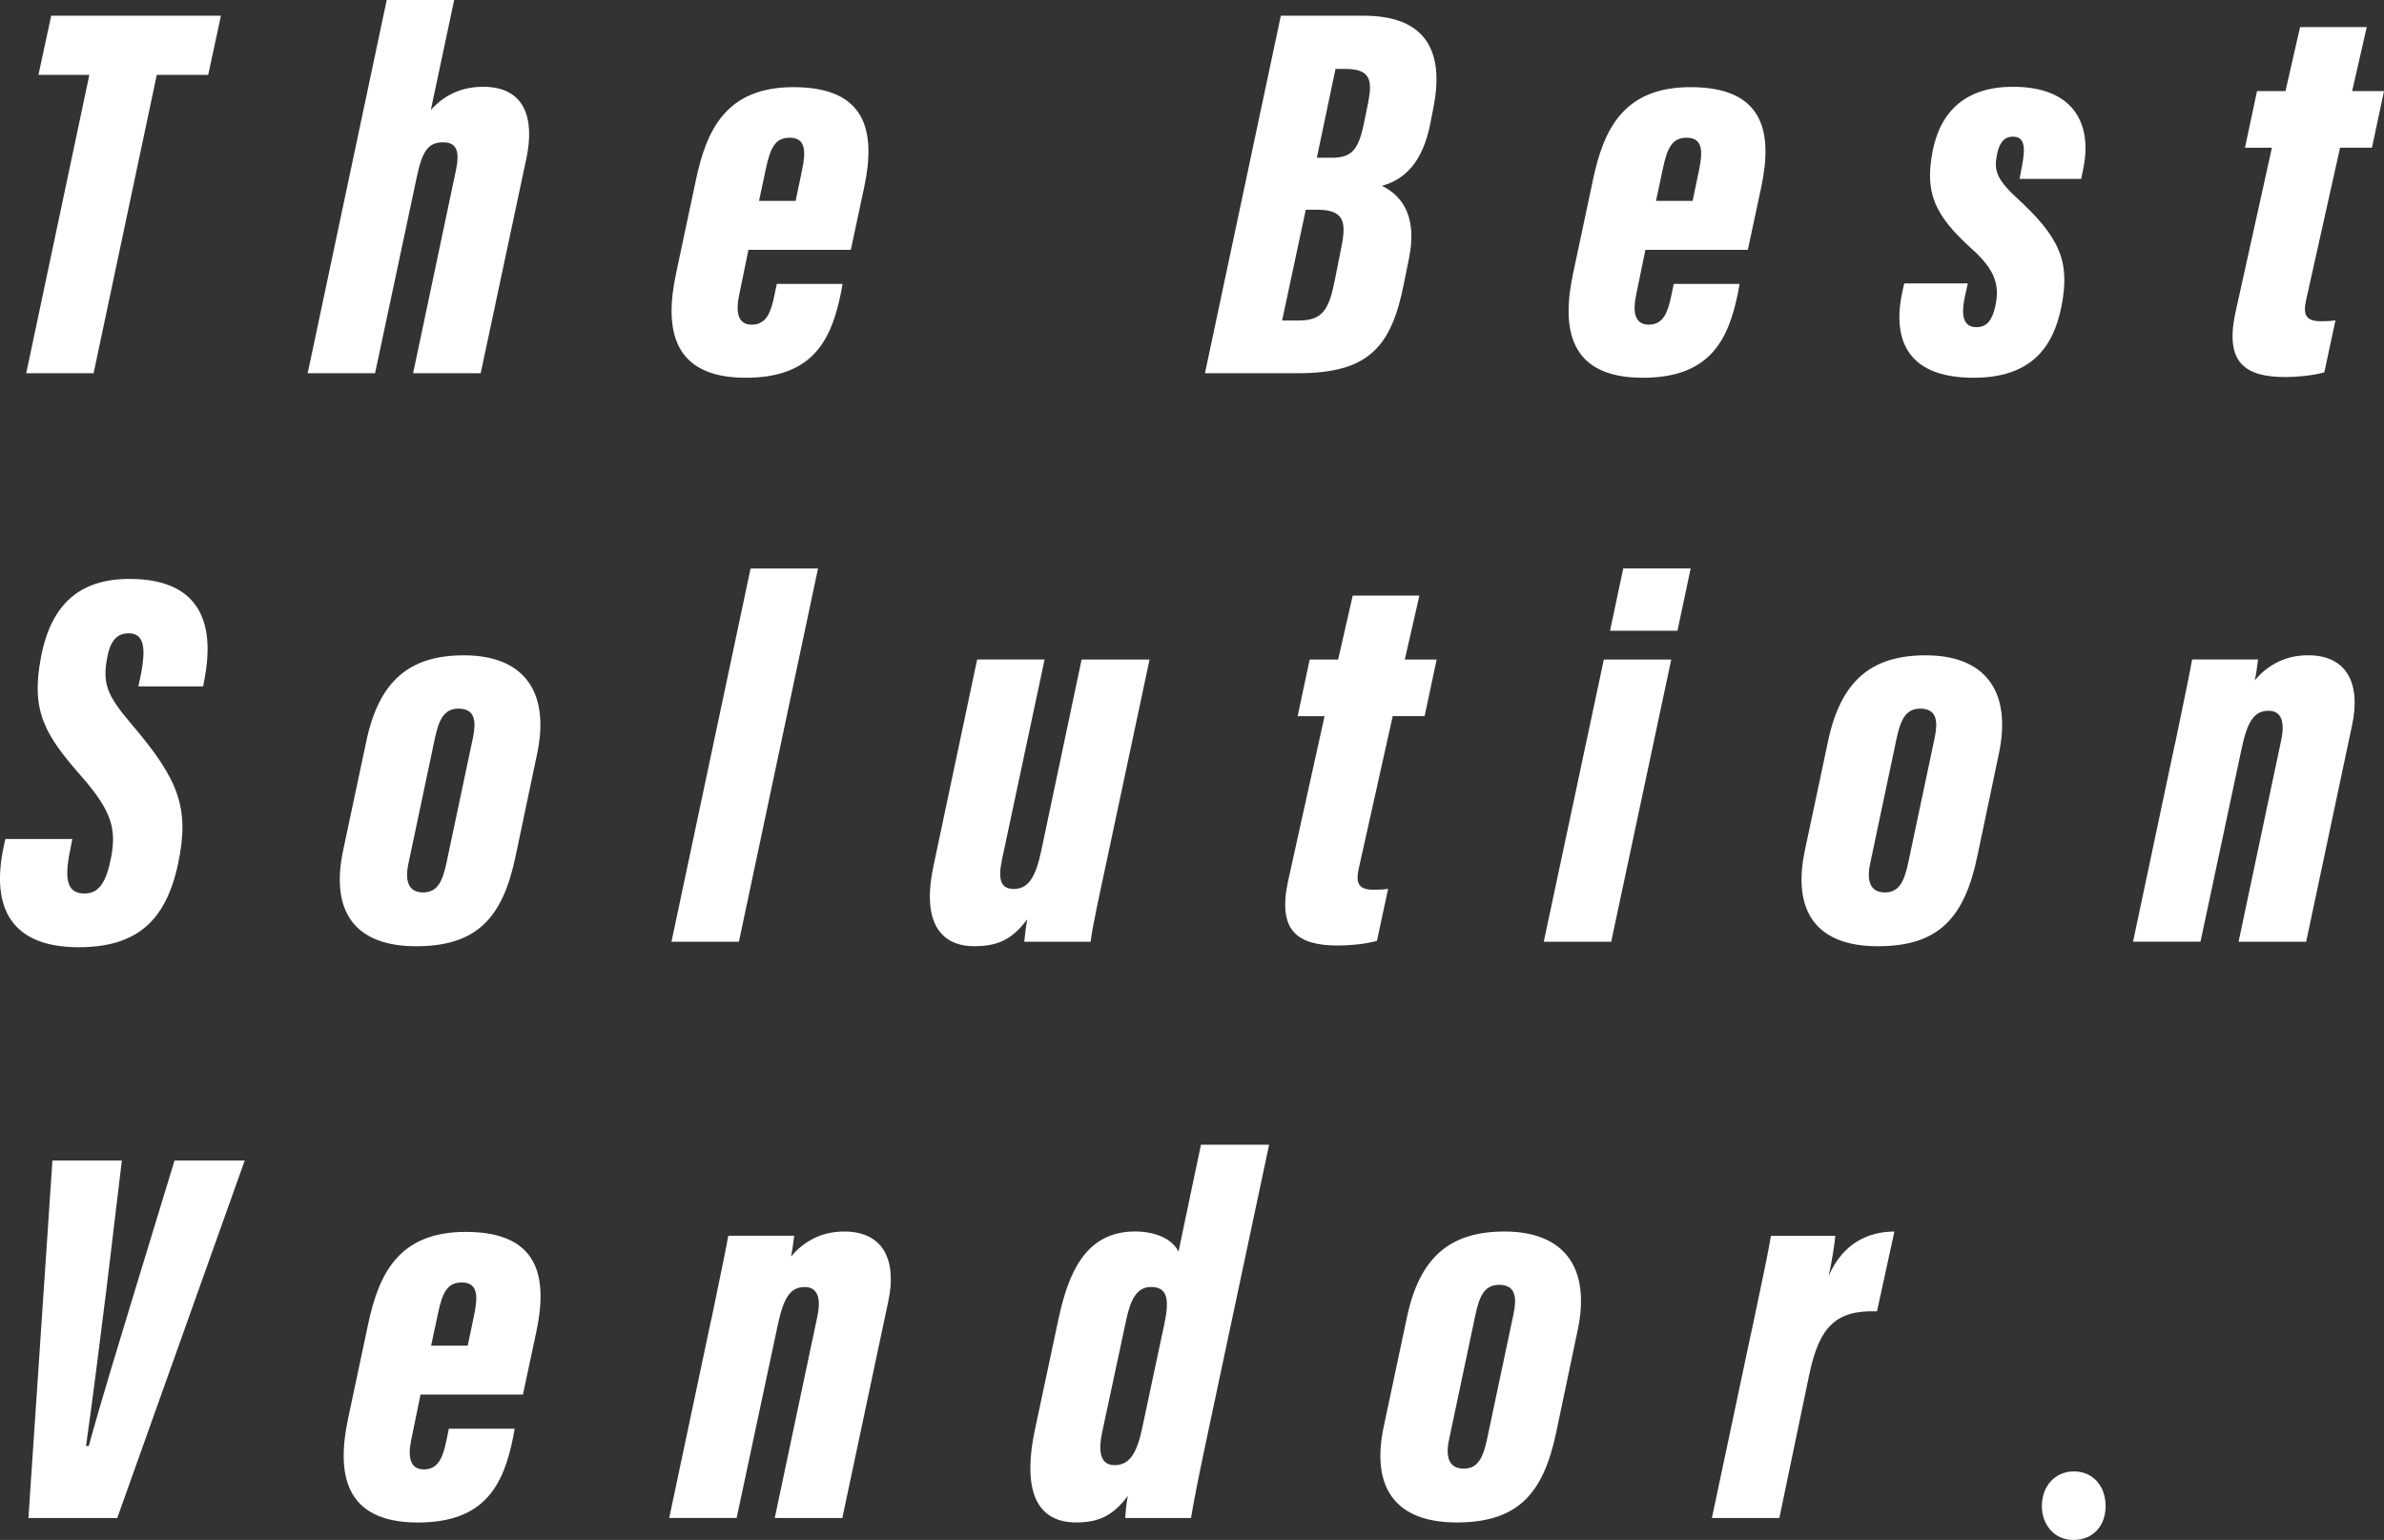
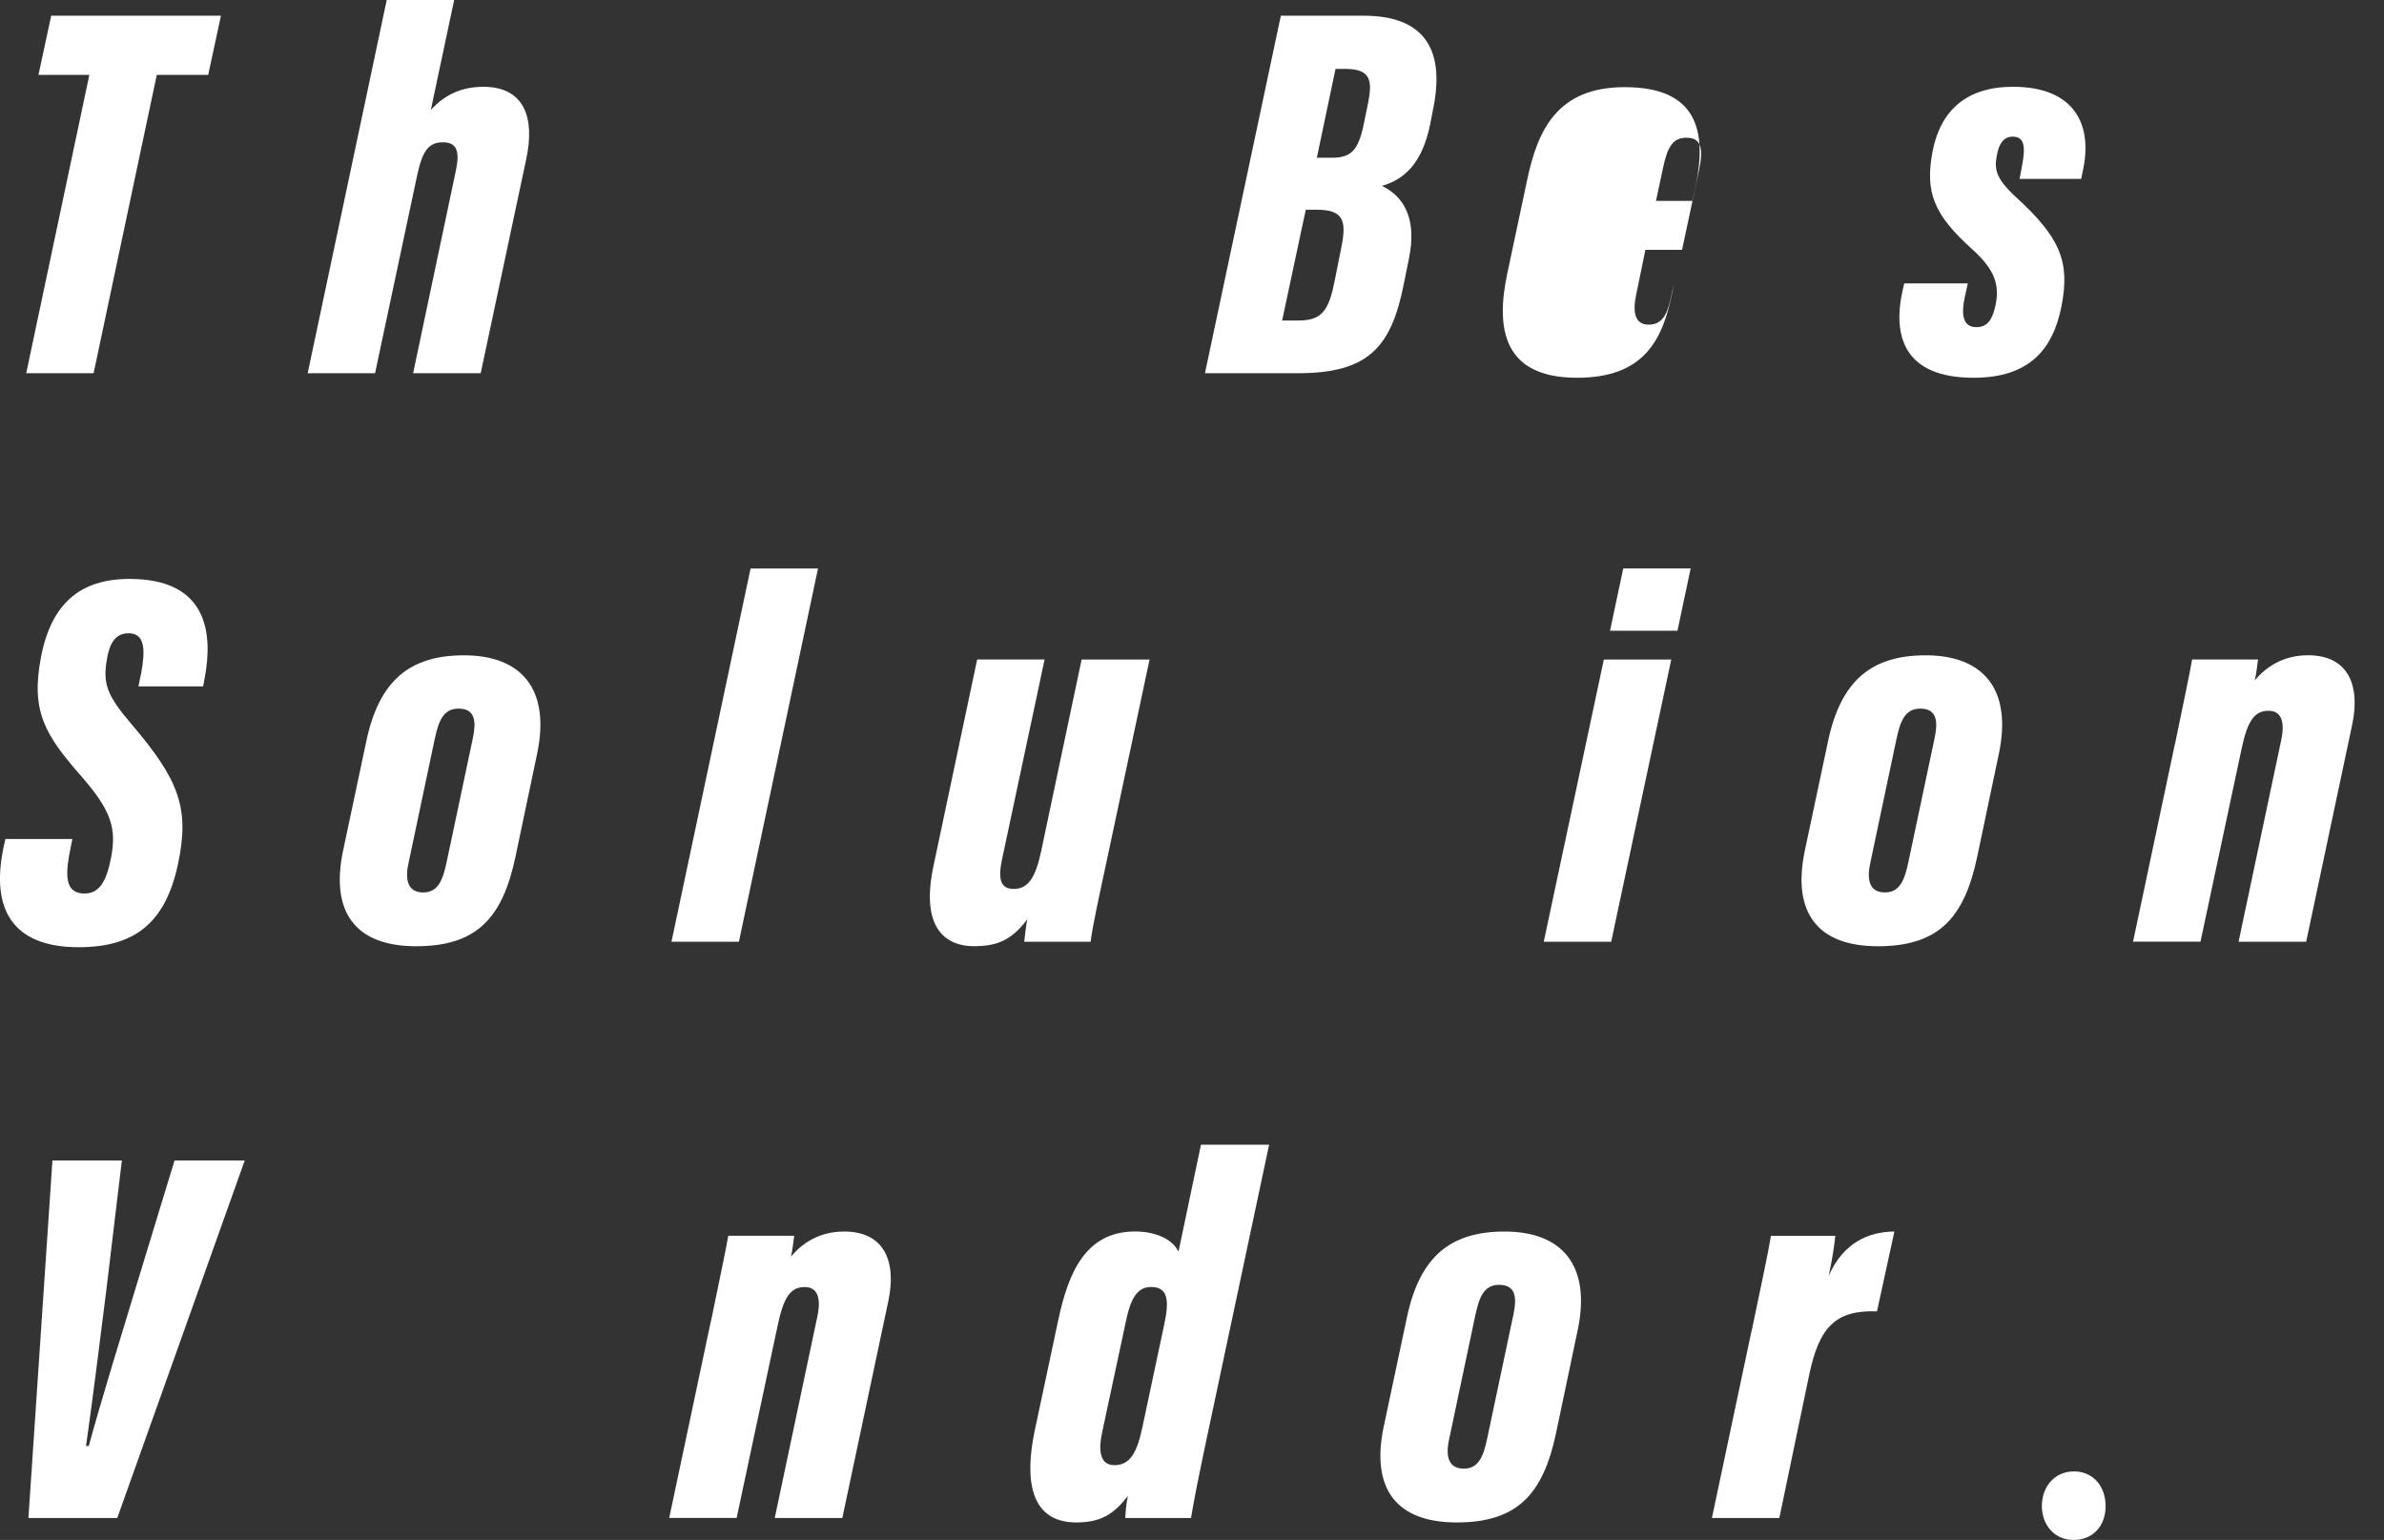
<svg xmlns="http://www.w3.org/2000/svg" id="_レイヤー_2" viewBox="0 0 465.6 300.77">
  <rect x="0" y="0" width="465.6" height="300.77" fill="#333333" stroke="none" />
  <defs>
    <style>.cls-1{fill:#fff;}</style>
  </defs>
  <g id="_レイヤー_1-2">
    <g>
      <path class="cls-1" d="M17.45,14.63H7.51L10,3.07H43.15l-2.49,11.56h-10.04l-12.34,58.27H5.12L17.45,14.63Z" />
      <path class="cls-1" d="M88.7,0l-4.56,21.49c2.45-2.76,5.8-4.54,10.23-4.54,8.14,0,10.12,6.17,8.41,14.1l-8.9,41.85h-13.2l8.3-39.33c.79-3.59,.52-5.78-2.45-5.78s-4.08,1.86-5.11,6.7l-8.17,38.41h-13.16L75.53,0h13.17Z" />
-       <path class="cls-1" d="M146.17,48.79l-1.78,8.67c-.76,3.51-.3,5.95,2.45,5.95,2.97,0,3.77-2.74,4.37-5.58l.5-2.38h12.84l-.28,1.6c-1.86,9.29-5.45,16.73-18.62,16.73-14.56,0-15.86-9.8-13.62-20.33l3.9-18.37c2.07-9.76,5.92-18.06,19.04-18.06,14.29,0,16.1,8.7,13.82,19.49l-2.62,12.28h-20.01Zm9.22-9.55l1.28-6.13c.74-3.61,.68-6.21-2.44-6.21-2.7,0-3.77,1.73-4.68,6.19l-1.31,6.15h7.15Z" />
      <path class="cls-1" d="M250.15,3.07h16.19c11.22,0,15.92,5.92,13.65,17.74l-.66,3.39c-1.54,7.71-5.11,10.88-9.44,12.1,4.5,2.16,6.83,6.7,5.28,14.2l-1.02,5.03c-2.44,12.34-6.98,17.36-20.62,17.36h-18.2L250.15,3.07Zm.23,59.53h3.27c4.73,0,5.9-2.25,7.01-7.73l1.35-6.79c.94-4.81,.48-7.12-4.83-7.12h-2.16l-4.62,21.64Zm9.67-31.79c3.92,0,5.28-1.46,6.38-6.97l.82-4.01c.79-4.2,.36-6.37-4.51-6.37h-1.91l-3.65,17.35h2.87Z" />
-       <path class="cls-1" d="M321.35,48.79l-1.78,8.67c-.76,3.51-.3,5.95,2.45,5.95,2.97,0,3.77-2.74,4.37-5.58l.5-2.38h12.85l-.28,1.6c-1.86,9.29-5.45,16.73-18.62,16.73-14.56,0-15.86-9.8-13.62-20.33l3.9-18.37c2.07-9.76,5.92-18.06,19.04-18.06,14.29,0,16.1,8.7,13.82,19.49l-2.62,12.28h-20.01Zm9.22-9.55l1.28-6.13c.74-3.61,.68-6.21-2.44-6.21-2.7,0-3.77,1.73-4.68,6.19l-1.31,6.15h7.15Z" />
+       <path class="cls-1" d="M321.35,48.79l-1.78,8.67c-.76,3.51-.3,5.95,2.45,5.95,2.97,0,3.77-2.74,4.37-5.58l.5-2.38l-.28,1.6c-1.86,9.29-5.45,16.73-18.62,16.73-14.56,0-15.86-9.8-13.62-20.33l3.9-18.37c2.07-9.76,5.92-18.06,19.04-18.06,14.29,0,16.1,8.7,13.82,19.49l-2.62,12.28h-20.01Zm9.22-9.55l1.28-6.13c.74-3.61,.68-6.21-2.44-6.21-2.7,0-3.77,1.73-4.68,6.19l-1.31,6.15h7.15Z" />
      <path class="cls-1" d="M384.32,55.34l-.6,2.71c-.7,3.27-.44,5.85,2.28,5.85,2.07,0,3.05-1.38,3.64-3.89,1.04-4.39-.08-7.35-4.46-11.33-7.49-6.73-9.27-11.1-7.74-19.13,1.54-7.93,6.59-12.6,15.69-12.6,12.06,0,15.48,7.42,13.75,15.93l-.42,2.06h-12.03l.49-2.62c.73-3.82,.39-5.63-1.83-5.63-1.77,0-2.67,1.35-3.09,3.6-.53,2.73-.28,4.5,3.69,8.18,8.61,7.85,10.64,12.59,8.93,21.3-1.64,8.37-6.2,14.01-17.19,14.01-13.7,0-15.89-8.3-13.78-17.34l.25-1.09h12.41Z" />
-       <path class="cls-1" d="M440.82,17.79h5.54l2.85-12.5h13.02l-2.85,12.5h6.22l-2.35,11.05h-6.23l-6.67,29.94c-.52,2.51-.13,3.96,2.86,3.96,.72,0,1.81,0,2.91-.17l-2.18,10.16c-2.43,.67-5.58,.91-7.57,.91-8.04,0-11.85-2.9-9.8-12.52l7.14-32.27h-5.26l2.35-11.05Z" />
      <path class="cls-1" d="M14.13,163.85l-.65,3.32c-.84,4.8-.25,7.34,3.02,7.34,2.82,0,4.23-2.17,5.17-6.89,1.12-5.71,.16-9.22-5.8-16.02-7.09-8.1-9.92-12.68-7.85-23.33,2-10.35,7.61-15.2,17.27-15.2,15.29,0,16.35,10.61,14.66,19.51l-.28,1.48h-12.64l.54-2.58c.84-4.58,.76-7.79-2.45-7.79-2.16,0-3.59,1.3-4.21,4.91-.88,4.9-.07,7.14,4.7,12.75,9.33,10.91,11.44,16.43,9.2,27.21-2.38,11.36-8.14,16.44-19.46,16.44-13.07,0-17.15-7.6-14.66-19.5l.36-1.63H14.13Z" />
      <path class="cls-1" d="M104.91,147.18l-4.22,20.08c-2.52,12.03-7.57,17.55-19.42,17.55s-16.78-6.65-14.27-18.65l4.53-21.34c2.49-11.86,8.44-16.83,19.1-16.83,11.2,0,16.91,6.6,14.28,19.2Zm-19.99-2.91l-5.13,24.28c-.76,3.44-.07,5.75,2.86,5.75s3.84-2.46,4.57-5.88l5.13-24.25c.66-3.12,.55-5.77-2.8-5.77-3.04,0-3.91,2.56-4.63,5.88Z" />
      <path class="cls-1" d="M131.14,183.93l15.45-72.9h13.17l-15.45,72.9h-13.16Z" />
      <path class="cls-1" d="M216.5,166.46c-1.96,9.19-3.12,14.39-3.5,17.47h-12.96c.1-1.15,.31-2.86,.59-4.4-3.17,4.28-6.12,5.27-10.48,5.27-4.73,0-10.61-2.73-7.83-15.71l8.52-40.28h13.17l-8.34,39.17c-.79,3.83-.21,5.64,2.32,5.64,2.91,0,4.29-2.43,5.35-7.38l7.9-37.42h13.27l-8.01,37.64Z" />
-       <path class="cls-1" d="M255.8,128.82h5.54l2.85-12.5h13.02l-2.85,12.5h6.22l-2.35,11.05h-6.23l-6.67,29.94c-.52,2.51-.13,3.96,2.86,3.96,.72,0,1.81,0,2.91-.17l-2.18,10.16c-2.43,.67-5.58,.91-7.57,.91-8.04,0-11.85-2.9-9.8-12.52l7.14-32.27h-5.26l2.35-11.05Z" />
      <path class="cls-1" d="M313.23,128.82h13.17l-11.73,55.11h-13.17l11.73-55.11Zm3.79-17.79h13.17l-2.58,12.16h-13.17l2.58-12.16Z" />
      <path class="cls-1" d="M390.39,147.18l-4.22,20.08c-2.52,12.03-7.56,17.55-19.42,17.55s-16.78-6.65-14.27-18.65l4.53-21.34c2.49-11.86,8.44-16.83,19.1-16.83,11.2,0,16.91,6.6,14.28,19.2Zm-19.99-2.91l-5.13,24.28c-.76,3.44-.07,5.75,2.86,5.75s3.84-2.46,4.57-5.88l5.13-24.25c.66-3.12,.55-5.77-2.8-5.77-3.04,0-3.91,2.56-4.63,5.88Z" />
      <path class="cls-1" d="M424.78,145.33c2.04-9.84,3-14.48,3.34-16.52h12.88c-.17,1.35-.35,2.81-.63,4.06,2.06-2.44,5.33-4.89,10.41-4.89,7.69,0,10.3,5.69,8.59,13.65l-8.97,42.3h-13.2l8.3-39.26c.83-3.75,.02-5.85-2.45-5.85-2.83,0-4.15,2.11-5.29,7.56l-8,37.54h-13.17l8.17-38.6Z" />
      <path class="cls-1" d="M5.55,296.48l4.69-69.83h13.56l-3,25.04c-1.17,9.28-2.75,22.07-4,30.72h.54c2.34-8.58,6.27-21.37,9.07-30.58l7.68-25.18h13.71l-24.9,69.83H5.55Z" />
-       <path class="cls-1" d="M82.13,272.37l-1.78,8.67c-.76,3.51-.3,5.95,2.45,5.95,2.97,0,3.77-2.74,4.37-5.58l.5-2.38h12.84l-.28,1.6c-1.86,9.29-5.45,16.73-18.62,16.73-14.56,0-15.86-9.8-13.62-20.33l3.9-18.37c2.07-9.76,5.92-18.06,19.04-18.06,14.29,0,16.1,8.7,13.82,19.49l-2.62,12.28h-20.01Zm9.22-9.55l1.28-6.13c.74-3.61,.68-6.21-2.44-6.21-2.7,0-3.77,1.73-4.68,6.19l-1.31,6.15h7.15Z" />
      <path class="cls-1" d="M138.89,257.88c2.04-9.84,3-14.48,3.34-16.52h12.88c-.17,1.35-.35,2.81-.63,4.06,2.06-2.44,5.33-4.89,10.41-4.89,7.69,0,10.3,5.69,8.59,13.65l-8.97,42.3h-13.2l8.3-39.26c.83-3.75,.02-5.85-2.45-5.85-2.83,0-4.15,2.11-5.29,7.56l-8,37.54h-13.17l8.17-38.6Z" />
      <path class="cls-1" d="M247.86,223.58l-12.21,57.48c-1.66,7.83-2.55,12.39-3.04,15.42h-12.85c.1-1.49,.21-2.95,.53-4.34-2.7,3.58-5.33,5.21-10.07,5.21-8.88,0-10.22-8.02-8.13-17.97l4.65-21.84c1.88-8.62,5.1-17.02,14.94-17.02,3.81,0,7.26,1.37,8.48,3.95l4.39-20.9h13.3Zm-27.91,34.22l-4.71,22c-.66,3.08-.65,6.36,2.42,6.36s4.42-2.51,5.45-7.41l4.24-19.94c1.04-4.77,.82-7.45-2.56-7.45-2.72,0-3.97,2.37-4.84,6.43Z" />
      <path class="cls-1" d="M308.14,259.72l-4.22,20.08c-2.52,12.03-7.57,17.55-19.42,17.55s-16.78-6.65-14.27-18.65l4.53-21.34c2.49-11.86,8.44-16.83,19.1-16.83,11.2,0,16.91,6.6,14.28,19.2Zm-19.99-2.91l-5.13,24.28c-.76,3.44-.07,5.75,2.86,5.75s3.84-2.46,4.57-5.88l5.13-24.25c.66-3.12,.55-5.77-2.8-5.77-3.04,0-3.91,2.56-4.63,5.88Z" />
      <path class="cls-1" d="M342.07,260.08c1.96-9.43,3.21-15.1,3.8-18.71h12.57c-.14,1.51-.56,4.51-1.29,7.8,2.89-6.51,7.81-8.6,12.83-8.64l-3.4,15.59c-8.11-.29-11.27,3.11-13.21,12.26l-5.86,28.1h-13.17l7.71-36.4Z" />
      <path class="cls-1" d="M398.78,294.18c0-3.98,2.62-6.8,6.28-6.8s6.17,2.83,6.17,6.8c0,3.77-2.41,6.59-6.28,6.59s-6.17-3.14-6.17-6.59Z" />
    </g>
  </g>
</svg>